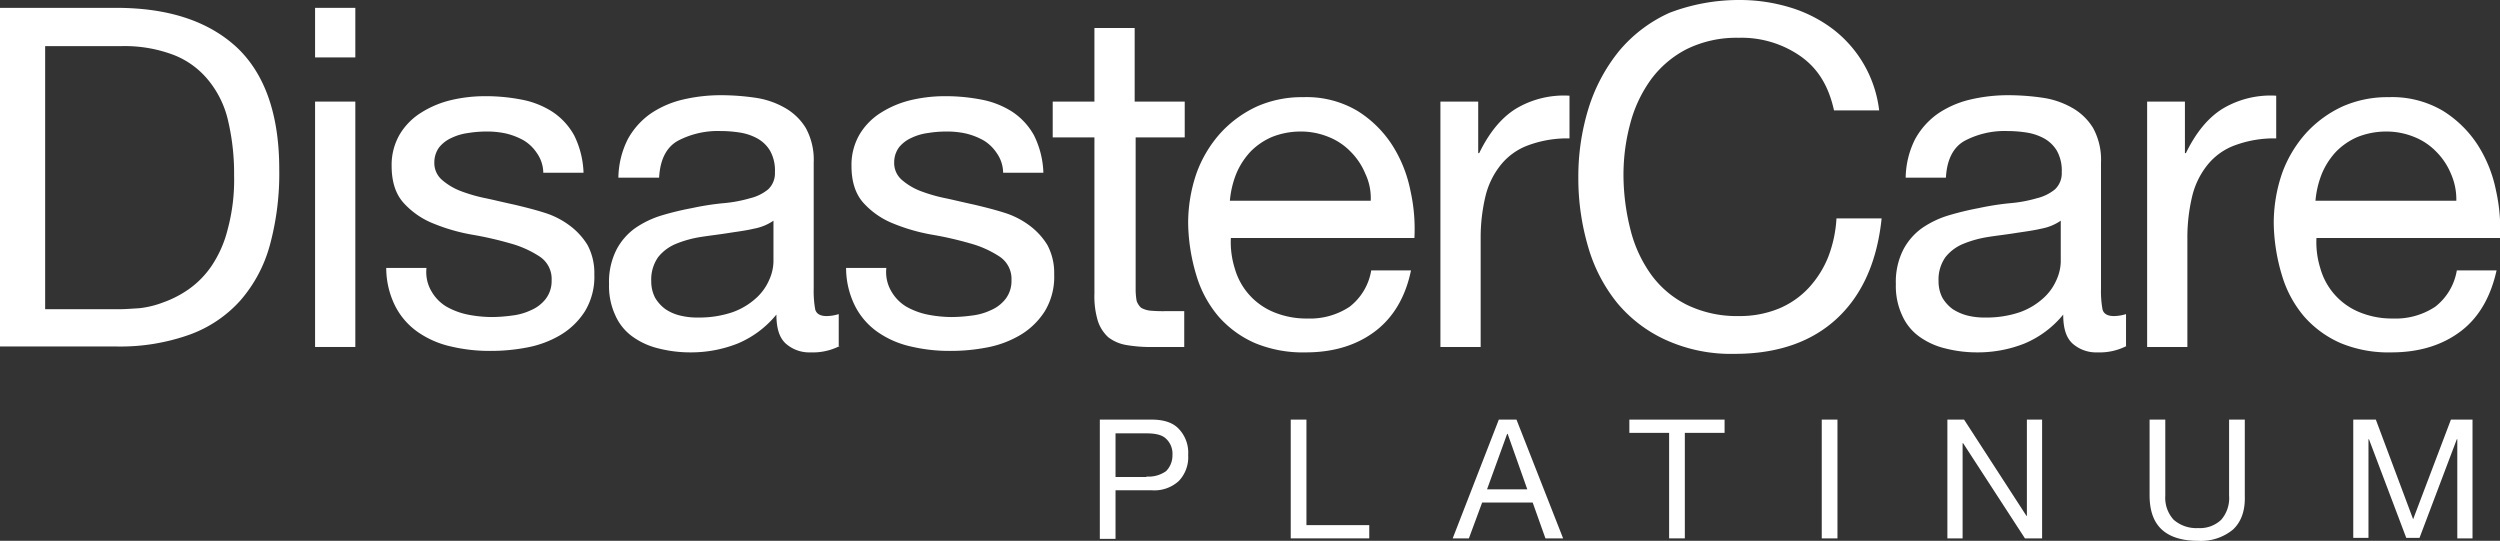
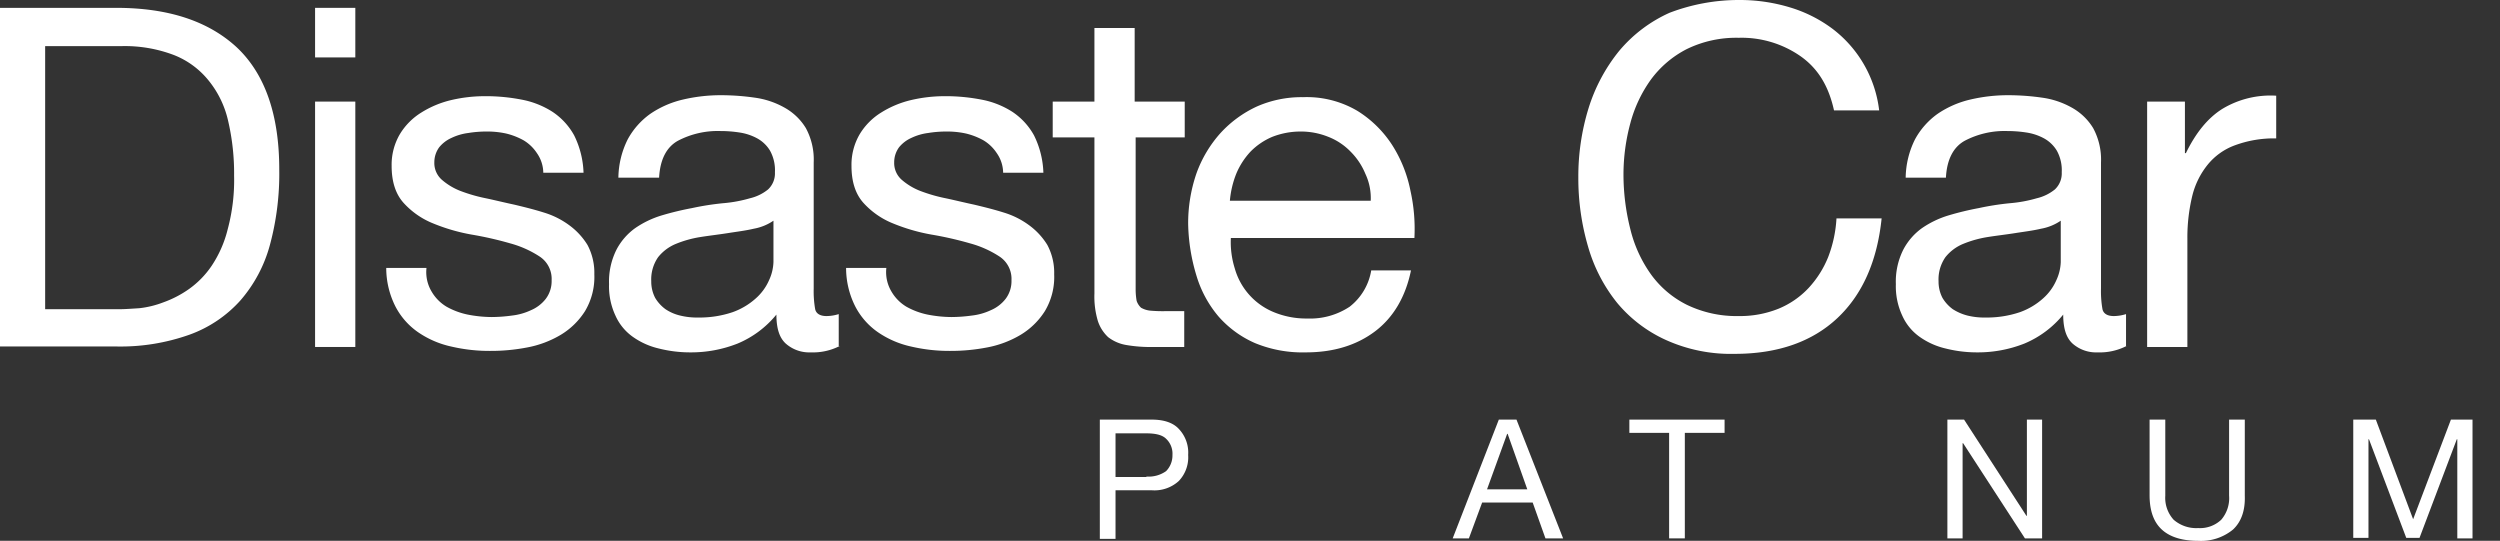
<svg xmlns="http://www.w3.org/2000/svg" id="bcefa525-a40d-4ed6-8a0f-963806ea1cc2" data-name="a4e6446a-a509-49cb-b289-bb0bfcd4bbf8" viewBox="0 0 509.4 110.2">
  <rect x="0" y="0" width="509.4" height="110.2" fill="#333333" stroke="none" />
  <defs>
    <style>.b9be5077-1bfd-4b55-a238-73940beda700{fill:#fff;}</style>
  </defs>
  <path class="b9be5077-1bfd-4b55-a238-73940beda700" d="M23.7,1.6q15.9,0,24.6,8.1c5.7,5.4,8.6,13.7,8.6,24.8A55.58,55.58,0,0,1,55,49.9a28.53,28.53,0,0,1-6,11.3,25.54,25.54,0,0,1-10.4,7,42,42,0,0,1-14.9,2.4H0V1.6ZM24.5,63c1,0,2.3-.1,3.9-.2a19.62,19.62,0,0,0,4.9-1.2,21.6,21.6,0,0,0,5.2-2.7,18.51,18.51,0,0,0,4.6-4.7,23.53,23.53,0,0,0,3.3-7.5,38.52,38.52,0,0,0,1.3-10.9,47.14,47.14,0,0,0-1.2-11.1,20,20,0,0,0-4-8.3,17.07,17.07,0,0,0-7.1-5.2A28.12,28.12,0,0,0,24.7,9.4H9.2V63Z" />
  <path class="b9be5077-1bfd-4b55-a238-73940beda700" d="M64.2,11.7V1.6h8.2V11.7Zm8.2,9v50H64.2v-50Z" />
  <path class="b9be5077-1bfd-4b55-a238-73940beda700" d="M88,59.5a8.62,8.62,0,0,0,3,3,15,15,0,0,0,4.3,1.6,25.94,25.94,0,0,0,4.9.5,31.29,31.29,0,0,0,4.1-.3,12.34,12.34,0,0,0,3.9-1.1,7.54,7.54,0,0,0,3-2.3,6,6,0,0,0,1.2-3.8,5.44,5.44,0,0,0-2.4-4.8,20.94,20.94,0,0,0-6-2.7,71.1,71.1,0,0,0-7.9-1.8,38.05,38.05,0,0,1-7.9-2.3,16.28,16.28,0,0,1-6-4.2q-2.4-2.7-2.4-7.5a12.28,12.28,0,0,1,1.7-6.5,13.22,13.22,0,0,1,4.4-4.4,20.14,20.14,0,0,1,6-2.5,29.94,29.94,0,0,1,6.6-.8,38.5,38.5,0,0,1,7.8.7,17.75,17.75,0,0,1,6.3,2.5,13.69,13.69,0,0,1,4.4,4.8,18.43,18.43,0,0,1,1.9,7.6h-8.2a7.09,7.09,0,0,0-1.3-4,8.38,8.38,0,0,0-2.7-2.6,14.09,14.09,0,0,0-3.6-1.4,17.92,17.92,0,0,0-4-.4,22.89,22.89,0,0,0-3.7.3,11.19,11.19,0,0,0-3.4,1A6.85,6.85,0,0,0,89.5,30a5.17,5.17,0,0,0-1,3.1A4.53,4.53,0,0,0,90,36.6a12.84,12.84,0,0,0,3.8,2.3A32.51,32.51,0,0,0,99,40.4c1.9.4,3.9.9,5.8,1.3,2.1.5,4.1,1,6,1.6a16.92,16.92,0,0,1,5.2,2.6,14.12,14.12,0,0,1,3.7,4,12.06,12.06,0,0,1,1.4,6,13.53,13.53,0,0,1-1.9,7.5,15,15,0,0,1-4.9,4.8,20.84,20.84,0,0,1-6.9,2.6,38.74,38.74,0,0,1-7.6.7,33.89,33.89,0,0,1-7.9-.9,19.15,19.15,0,0,1-6.7-2.9,14.48,14.48,0,0,1-4.6-5.2,17.36,17.36,0,0,1-1.9-7.9h8.2A7.74,7.74,0,0,0,88,59.5Z" />
  <path class="b9be5077-1bfd-4b55-a238-73940beda700" d="M171.1,70.5a11.94,11.94,0,0,1-5.9,1.3,7.22,7.22,0,0,1-5.1-1.8c-1.3-1.2-1.9-3.1-1.9-5.9a20.28,20.28,0,0,1-7.9,5.9,25.76,25.76,0,0,1-9.7,1.8,26,26,0,0,1-6.4-.8,15,15,0,0,1-5.3-2.4,10.55,10.55,0,0,1-3.5-4.3,14.11,14.11,0,0,1-1.3-6.4,14.5,14.5,0,0,1,1.5-7,12.58,12.58,0,0,1,3.8-4.4,19.38,19.38,0,0,1,5.4-2.6,60.17,60.17,0,0,1,6.2-1.5,55.29,55.29,0,0,1,6.4-1,27.48,27.48,0,0,0,5.4-1,9.19,9.19,0,0,0,3.7-1.8,4.48,4.48,0,0,0,1.4-3.5,8.22,8.22,0,0,0-1-4.4,6.93,6.93,0,0,0-2.6-2.5,10.93,10.93,0,0,0-3.6-1.2,25.42,25.42,0,0,0-3.9-.3,17.45,17.45,0,0,0-8.7,2c-2.3,1.3-3.6,3.8-3.8,7.5H126a18,18,0,0,1,1.9-7.8,15.42,15.42,0,0,1,4.6-5.2,19.71,19.71,0,0,1,6.6-2.9,33.68,33.68,0,0,1,8-.9,48.5,48.5,0,0,1,6.7.5,17,17,0,0,1,6,2,11.75,11.75,0,0,1,4.4,4.2,13.44,13.44,0,0,1,1.6,7V58.8a21.11,21.11,0,0,0,.3,4.2c.2.9,1,1.4,2.3,1.4a8.49,8.49,0,0,0,2.5-.4v6.5ZM157.7,44.9a10.28,10.28,0,0,1-4.1,1.7c-1.7.4-3.4.6-5.3.9s-3.7.5-5.6.8a22.4,22.4,0,0,0-5,1.4,9,9,0,0,0-3.6,2.7,7.92,7.92,0,0,0-1.4,4.9,7.18,7.18,0,0,0,.8,3.4,7.82,7.82,0,0,0,2.1,2.3,9.12,9.12,0,0,0,3,1.3,14.38,14.38,0,0,0,3.7.4,21.06,21.06,0,0,0,7-1.1,14.22,14.22,0,0,0,4.7-2.8,10.62,10.62,0,0,0,2.7-3.7,9.5,9.5,0,0,0,.9-3.7V44.9Z" />
  <path class="b9be5077-1bfd-4b55-a238-73940beda700" d="M181.7,59.5a8.62,8.62,0,0,0,3,3,15,15,0,0,0,4.3,1.6,25.94,25.94,0,0,0,4.9.5,31.29,31.29,0,0,0,4.1-.3,12.34,12.34,0,0,0,3.9-1.1,7.54,7.54,0,0,0,3-2.3,6,6,0,0,0,1.2-3.8,5.44,5.44,0,0,0-2.4-4.8,20.94,20.94,0,0,0-6-2.7,71.1,71.1,0,0,0-7.9-1.8,38.05,38.05,0,0,1-7.9-2.3,16.28,16.28,0,0,1-6-4.2q-2.4-2.7-2.4-7.5a12.28,12.28,0,0,1,1.7-6.5,13.22,13.22,0,0,1,4.4-4.4,20.14,20.14,0,0,1,6-2.5,29.94,29.94,0,0,1,6.6-.8,38.5,38.5,0,0,1,7.8.7,17.75,17.75,0,0,1,6.3,2.5,13.69,13.69,0,0,1,4.4,4.8,18.43,18.43,0,0,1,1.9,7.6h-8.2a7.09,7.09,0,0,0-1.3-4,8.38,8.38,0,0,0-2.7-2.6,14.09,14.09,0,0,0-3.6-1.4,17.92,17.92,0,0,0-4-.4,22.89,22.89,0,0,0-3.7.3,11.19,11.19,0,0,0-3.4,1,6.85,6.85,0,0,0-2.5,1.9,5.17,5.17,0,0,0-1,3.1,4.53,4.53,0,0,0,1.5,3.5,12.84,12.84,0,0,0,3.8,2.3,32.51,32.51,0,0,0,5.2,1.5c1.9.4,3.9.9,5.8,1.3,2.1.5,4.1,1,6,1.6a16.92,16.92,0,0,1,5.2,2.6,14.12,14.12,0,0,1,3.7,4,12.06,12.06,0,0,1,1.4,6,13.53,13.53,0,0,1-1.9,7.5,15,15,0,0,1-4.9,4.8,20.84,20.84,0,0,1-6.9,2.6,38.74,38.74,0,0,1-7.6.7,33.89,33.89,0,0,1-7.9-.9,19.15,19.15,0,0,1-6.7-2.9,14.48,14.48,0,0,1-4.6-5.2,17.36,17.36,0,0,1-1.9-7.9h8.2A7.74,7.74,0,0,0,181.7,59.5Z" />
  <path class="b9be5077-1bfd-4b55-a238-73940beda700" d="M241.4,20.7V28h-10V59a13.65,13.65,0,0,0,.2,2.3,3.41,3.41,0,0,0,.9,1.4,4.7,4.7,0,0,0,1.9.6,29.19,29.19,0,0,0,3.1.1h3.8v7.3H235a29,29,0,0,1-5.5-.4,8.25,8.25,0,0,1-3.7-1.6,7.79,7.79,0,0,1-2.1-3.3,17.41,17.41,0,0,1-.7-5.6V28h-8.5V20.7H223V5.7h8.2v15Z" />
  <path class="b9be5077-1bfd-4b55-a238-73940beda700" d="M280.2,67.5c-3.7,2.8-8.4,4.3-14.1,4.3a25.4,25.4,0,0,1-10.4-1.9,21.16,21.16,0,0,1-7.4-5.4,23,23,0,0,1-4.5-8.3,38.55,38.55,0,0,1-1.7-10.5,31.15,31.15,0,0,1,1.7-10.4,24.9,24.9,0,0,1,4.9-8.2,23.23,23.23,0,0,1,7.4-5.4,22.53,22.53,0,0,1,9.4-1.9,20.31,20.31,0,0,1,11.1,2.8,22.7,22.7,0,0,1,7.1,7,27,27,0,0,1,3.7,9.3,35.6,35.6,0,0,1,.8,9.6H250.8a17.82,17.82,0,0,0,.8,6.2,13.62,13.62,0,0,0,7.7,8.8,17.31,17.31,0,0,0,7.1,1.4,14.55,14.55,0,0,0,8.6-2.4,11.79,11.79,0,0,0,4.4-7.4h8.1C286.4,60.5,283.9,64.7,280.2,67.5Zm-2-32.1a13.76,13.76,0,0,0-3-4.5,12.79,12.79,0,0,0-4.5-3,14.87,14.87,0,0,0-5.7-1.1,15.77,15.77,0,0,0-5.8,1.1,13.66,13.66,0,0,0-4.4,3,15.09,15.09,0,0,0-2.9,4.5,19.27,19.27,0,0,0-1.3,5.5h28.7A11.6,11.6,0,0,0,278.2,35.4Z" />
-   <path class="b9be5077-1bfd-4b55-a238-73940beda700" d="M301.2,20.7V31.2h.2c2-4.1,4.4-7.1,7.4-9a19,19,0,0,1,11-2.7v8.7a22.93,22.93,0,0,0-8.4,1.4,12.82,12.82,0,0,0-5.6,4,16.24,16.24,0,0,0-3.1,6.3,36.1,36.1,0,0,0-1,8.6V70.7h-8.2v-50Z" />
  <path class="b9be5077-1bfd-4b55-a238-73940beda700" d="M366.8,11.4a21,21,0,0,0-12.5-3.7A23,23,0,0,0,343.7,10a20.9,20.9,0,0,0-7.3,6.2,27,27,0,0,0-4.2,8.9,40.16,40.16,0,0,0-1.4,10.4,45.46,45.46,0,0,0,1.4,11.2,26.7,26.7,0,0,0,4.2,9.2,20,20,0,0,0,7.3,6.2,23.28,23.28,0,0,0,10.6,2.3,21,21,0,0,0,8.1-1.5,17.5,17.5,0,0,0,6.1-4.2,20.51,20.51,0,0,0,4-6.3,25.79,25.79,0,0,0,1.7-7.9h9.2c-.9,8.7-3.9,15.5-9,20.3s-12.1,7.3-20.9,7.3a32.13,32.13,0,0,1-14-2.8,27.86,27.86,0,0,1-10-7.6,32.47,32.47,0,0,1-5.9-11.4,49.49,49.49,0,0,1-2-14.1A47.15,47.15,0,0,1,323.7,22a35,35,0,0,1,6.2-11.6,28.7,28.7,0,0,1,10.3-7.8A39.6,39.6,0,0,1,354.4,0a35.22,35.22,0,0,1,10.3,1.5,27.77,27.77,0,0,1,8.6,4.3,24.45,24.45,0,0,1,9.6,16.7h-9.2C372.6,17.5,370.4,13.9,366.8,11.4Z" />
  <path class="b9be5077-1bfd-4b55-a238-73940beda700" d="M433.3,70.5a11.94,11.94,0,0,1-5.9,1.3,7.22,7.22,0,0,1-5.1-1.8c-1.3-1.2-1.9-3.1-1.9-5.9a20.28,20.28,0,0,1-7.9,5.9,25.76,25.76,0,0,1-9.7,1.8,26,26,0,0,1-6.4-.8,15,15,0,0,1-5.3-2.4,10.55,10.55,0,0,1-3.5-4.3,14.11,14.11,0,0,1-1.3-6.4,14.5,14.5,0,0,1,1.5-7,12.58,12.58,0,0,1,3.8-4.4,19.38,19.38,0,0,1,5.4-2.6,60.17,60.17,0,0,1,6.2-1.5,55.29,55.29,0,0,1,6.4-1,27.48,27.48,0,0,0,5.4-1,9.19,9.19,0,0,0,3.7-1.8,4.48,4.48,0,0,0,1.4-3.5,8.22,8.22,0,0,0-1-4.4,6.93,6.93,0,0,0-2.6-2.5,10.93,10.93,0,0,0-3.6-1.2,25.42,25.42,0,0,0-3.9-.3,17.45,17.45,0,0,0-8.7,2c-2.3,1.3-3.6,3.8-3.8,7.5h-8.2a18,18,0,0,1,1.9-7.8,15.42,15.42,0,0,1,4.6-5.2,19.71,19.71,0,0,1,6.6-2.9,33.68,33.68,0,0,1,8-.9,48.5,48.5,0,0,1,6.7.5,17,17,0,0,1,6,2,11.75,11.75,0,0,1,4.4,4.2,13.44,13.44,0,0,1,1.6,7V58.8a21.11,21.11,0,0,0,.3,4.2c.2.9,1,1.4,2.3,1.4a8.49,8.49,0,0,0,2.5-.4v6.5ZM420,44.9a10.28,10.28,0,0,1-4.1,1.7c-1.7.4-3.4.6-5.3.9s-3.7.5-5.6.8a22.4,22.4,0,0,0-5,1.4,9,9,0,0,0-3.6,2.7,7.92,7.92,0,0,0-1.4,4.9,7.18,7.18,0,0,0,.8,3.4,7.82,7.82,0,0,0,2.1,2.3,10.27,10.27,0,0,0,3,1.3,14.38,14.38,0,0,0,3.7.4,21.06,21.06,0,0,0,7-1.1,14.22,14.22,0,0,0,4.7-2.8,10.62,10.62,0,0,0,2.7-3.7,9.5,9.5,0,0,0,.9-3.7V44.9Z" />
  <path class="b9be5077-1bfd-4b55-a238-73940beda700" d="M445.2,20.7V31.2h.2c2-4.1,4.4-7.1,7.4-9a19,19,0,0,1,11-2.7v8.7a22.93,22.93,0,0,0-8.4,1.4,12.82,12.82,0,0,0-5.6,4,16.24,16.24,0,0,0-3.1,6.3,36.1,36.1,0,0,0-1,8.6V70.7h-8.2v-50Z" />
-   <path class="b9be5077-1bfd-4b55-a238-73940beda700" d="M501.4,67.5c-3.7,2.8-8.4,4.3-14.1,4.3a25.4,25.4,0,0,1-10.4-1.9,21.16,21.16,0,0,1-7.4-5.4,23,23,0,0,1-4.5-8.3,38.55,38.55,0,0,1-1.7-10.5A31.15,31.15,0,0,1,465,35.3a24.9,24.9,0,0,1,4.9-8.2,23.23,23.23,0,0,1,7.4-5.4,22.53,22.53,0,0,1,9.4-1.9,20.31,20.31,0,0,1,11.1,2.8,22.7,22.7,0,0,1,7.1,7,27,27,0,0,1,3.7,9.3,35.6,35.6,0,0,1,.8,9.6H472a17.82,17.82,0,0,0,.8,6.2,13.62,13.62,0,0,0,7.7,8.8,17.31,17.31,0,0,0,7.1,1.4,14.55,14.55,0,0,0,8.6-2.4,11.79,11.79,0,0,0,4.4-7.4h8.1C507.5,60.5,505.1,64.7,501.4,67.5Zm-2-32.1a13.76,13.76,0,0,0-3-4.5,12.79,12.79,0,0,0-4.5-3,14.87,14.87,0,0,0-5.7-1.1,15.77,15.77,0,0,0-5.8,1.1,13.66,13.66,0,0,0-4.4,3,15.09,15.09,0,0,0-2.9,4.5,19.27,19.27,0,0,0-1.3,5.5h28.7A12.86,12.86,0,0,0,499.4,35.4Z" />
  <path class="b9be5077-1bfd-4b55-a238-73940beda700" d="M234.7,85.5c2.4,0,4.3.6,5.5,1.9a7,7,0,0,1,1.9,5.3,7,7,0,0,1-1.9,5.3,7.35,7.35,0,0,1-5.5,1.9h-7.4v9.9h-3.2V85.5Zm-1.1,11.6a6.14,6.14,0,0,0,4-1.1,4.56,4.56,0,0,0,1.3-3.3,4.17,4.17,0,0,0-1.3-3.3c-.8-.8-2.2-1.1-4-1.1h-6.3v8.9h6.3Z" />
-   <path class="b9be5077-1bfd-4b55-a238-73940beda700" d="M266.2,85.5V107H279v2.7H263V85.5Z" />
  <path class="b9be5077-1bfd-4b55-a238-73940beda700" d="M309,85.5l9.5,24.2h-3.6l-2.6-7.3H302l-2.7,7.3H296l9.4-24.2Zm2.2,14.2-4-11.3h-.1L303,99.7Z" />
  <path class="b9be5077-1bfd-4b55-a238-73940beda700" d="M332,88.2V85.5h19.4v2.7h-8.1v21.5h-3.2V88.2Z" />
-   <path class="b9be5077-1bfd-4b55-a238-73940beda700" d="M374.4,85.5v24.2h-3.2V85.5Z" />
  <path class="b9be5077-1bfd-4b55-a238-73940beda700" d="M400.2,85.5l12.7,19.6h.1V85.5h3.1v24.2h-3.5L400,90.3h-.1v19.4h-3.1V85.5Z" />
  <path class="b9be5077-1bfd-4b55-a238-73940beda700" d="M455,107.9a10.27,10.27,0,0,1-7.1,2.3c-3.1,0-5.6-.7-7.3-2.2s-2.6-3.8-2.6-7.1V85.5h3.2V101a6.62,6.62,0,0,0,1.7,4.9,7,7,0,0,0,5,1.7,6.28,6.28,0,0,0,4.7-1.7,6.74,6.74,0,0,0,1.6-4.9V85.5h3.2V101Q457.55,105.5,455,107.9Z" />
  <path class="b9be5077-1bfd-4b55-a238-73940beda700" d="M484.1,85.5l7.6,20.3,7.7-20.3h4.4v24.2h-3.1V89.5h-.1L493,109.6h-2.7l-7.6-20.1h-.1v20.1h-3.1V85.5Z" />
</svg>